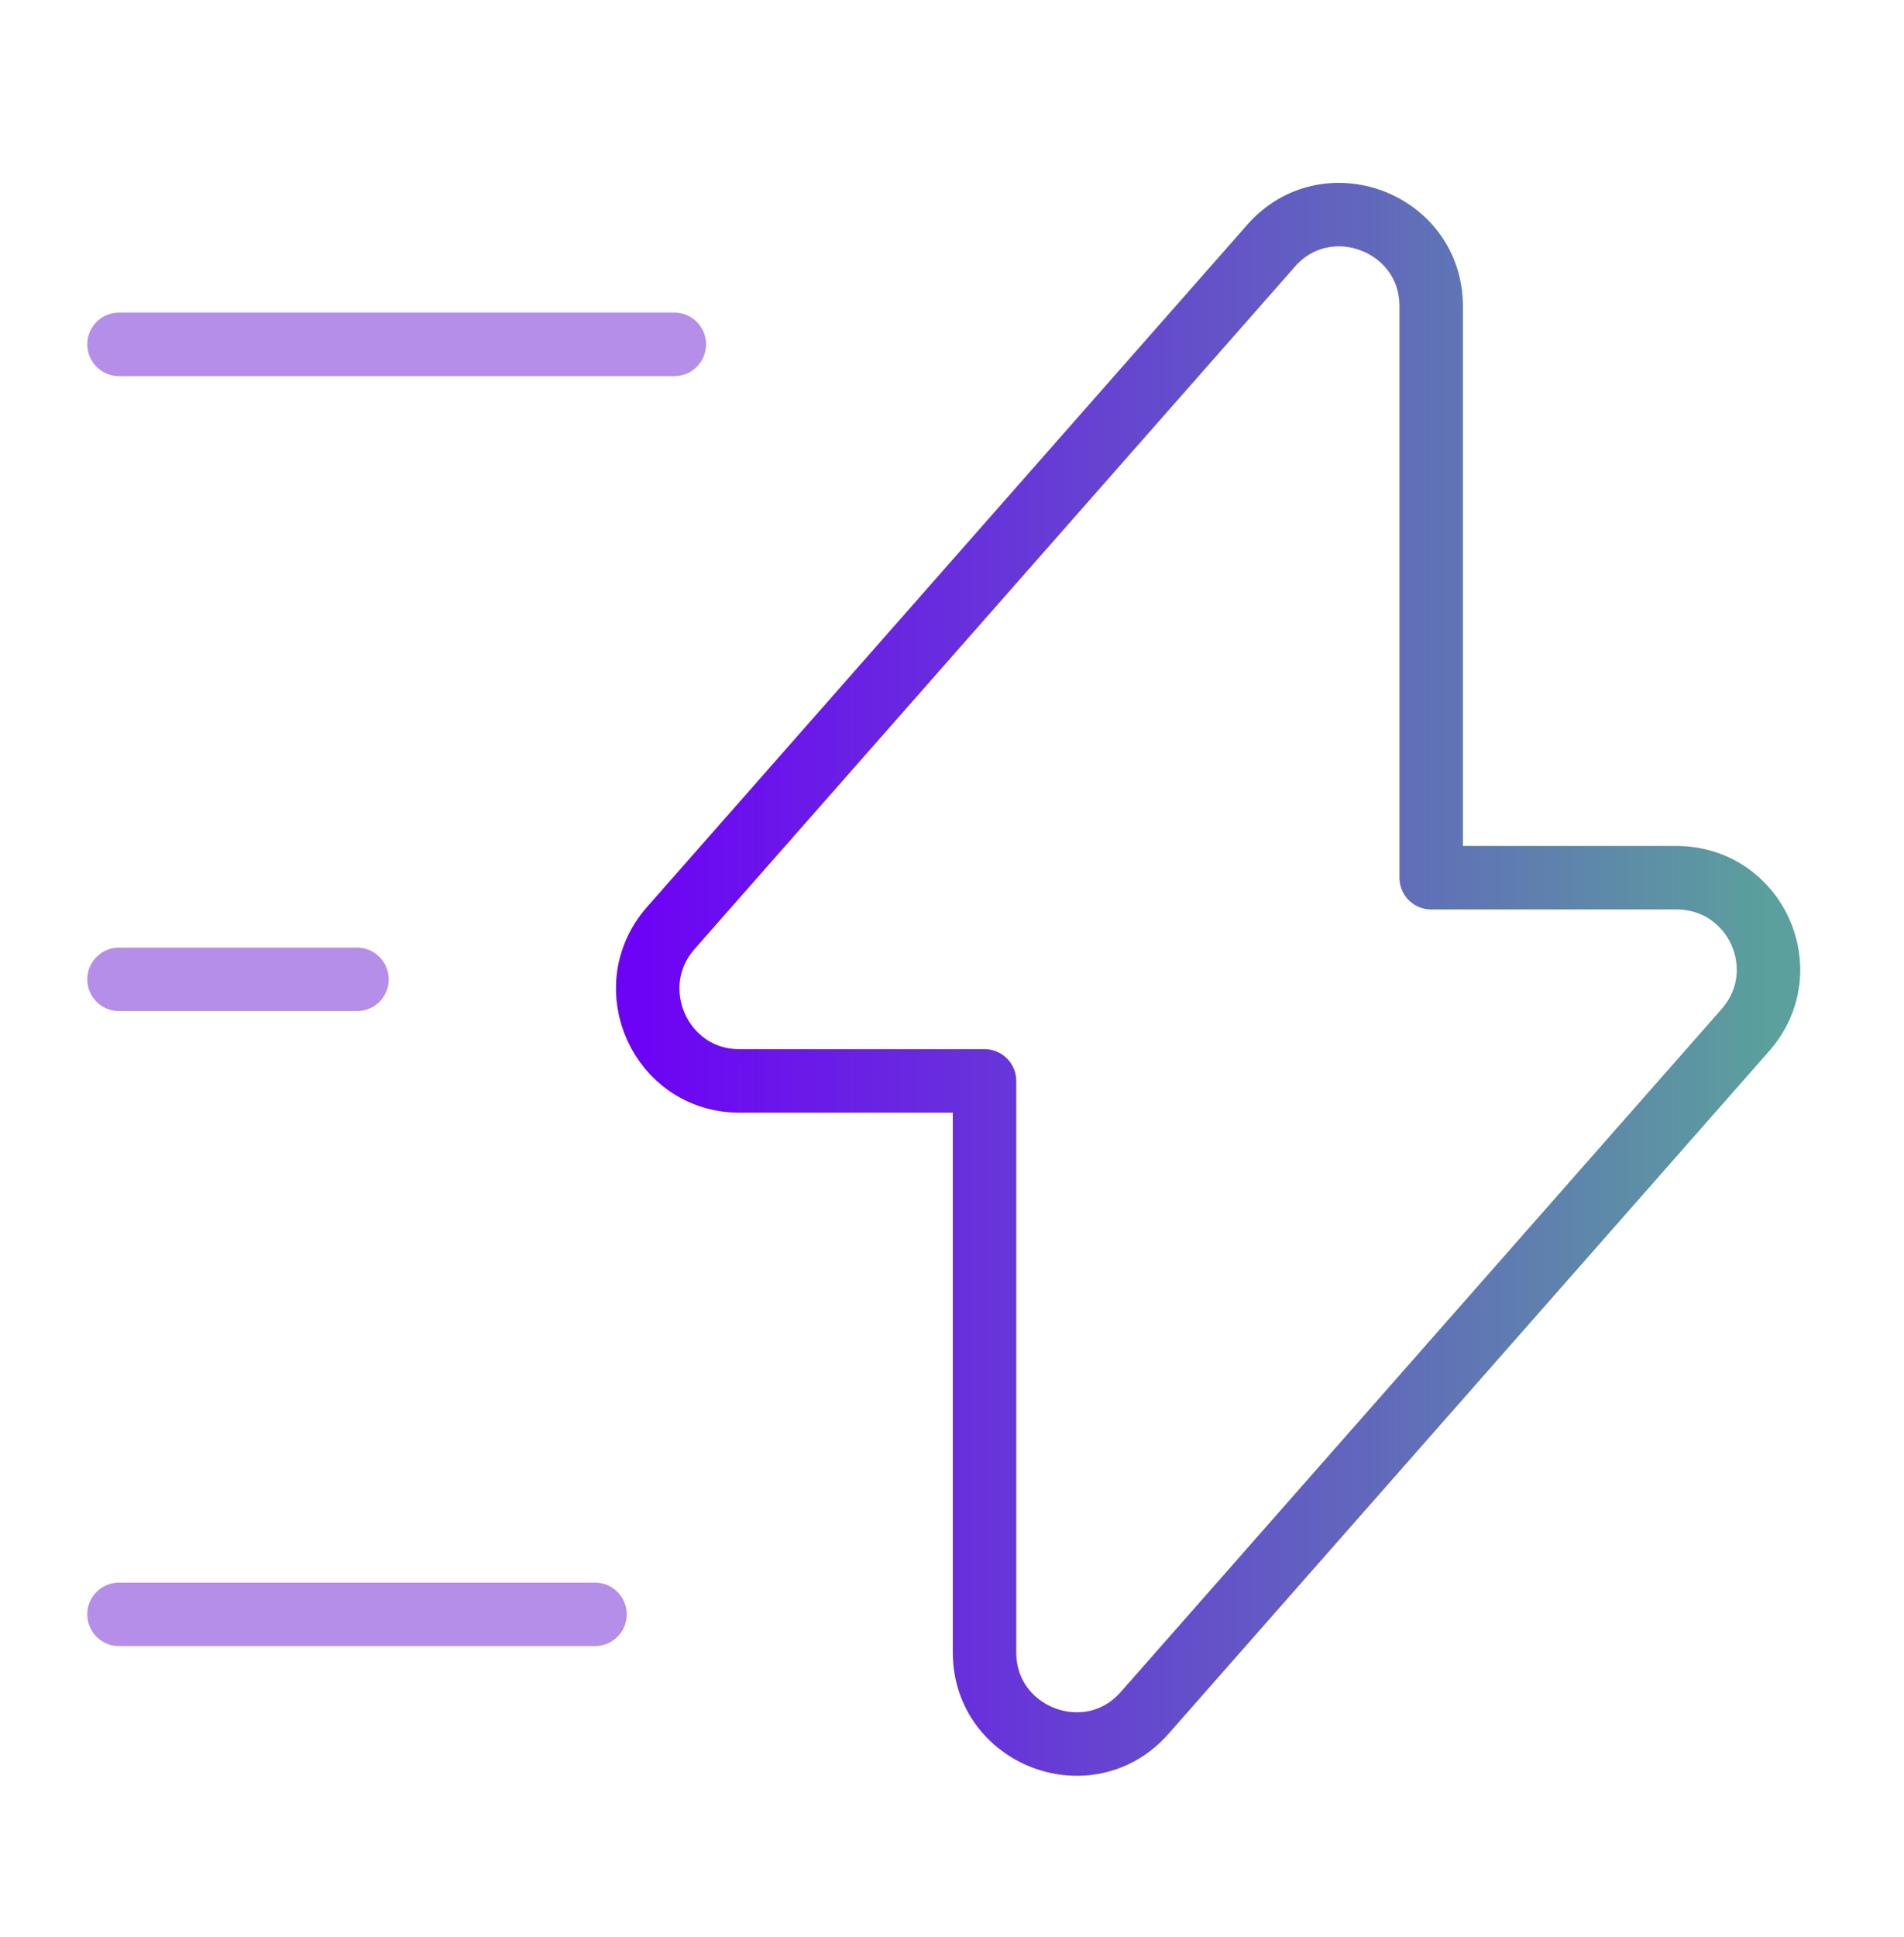
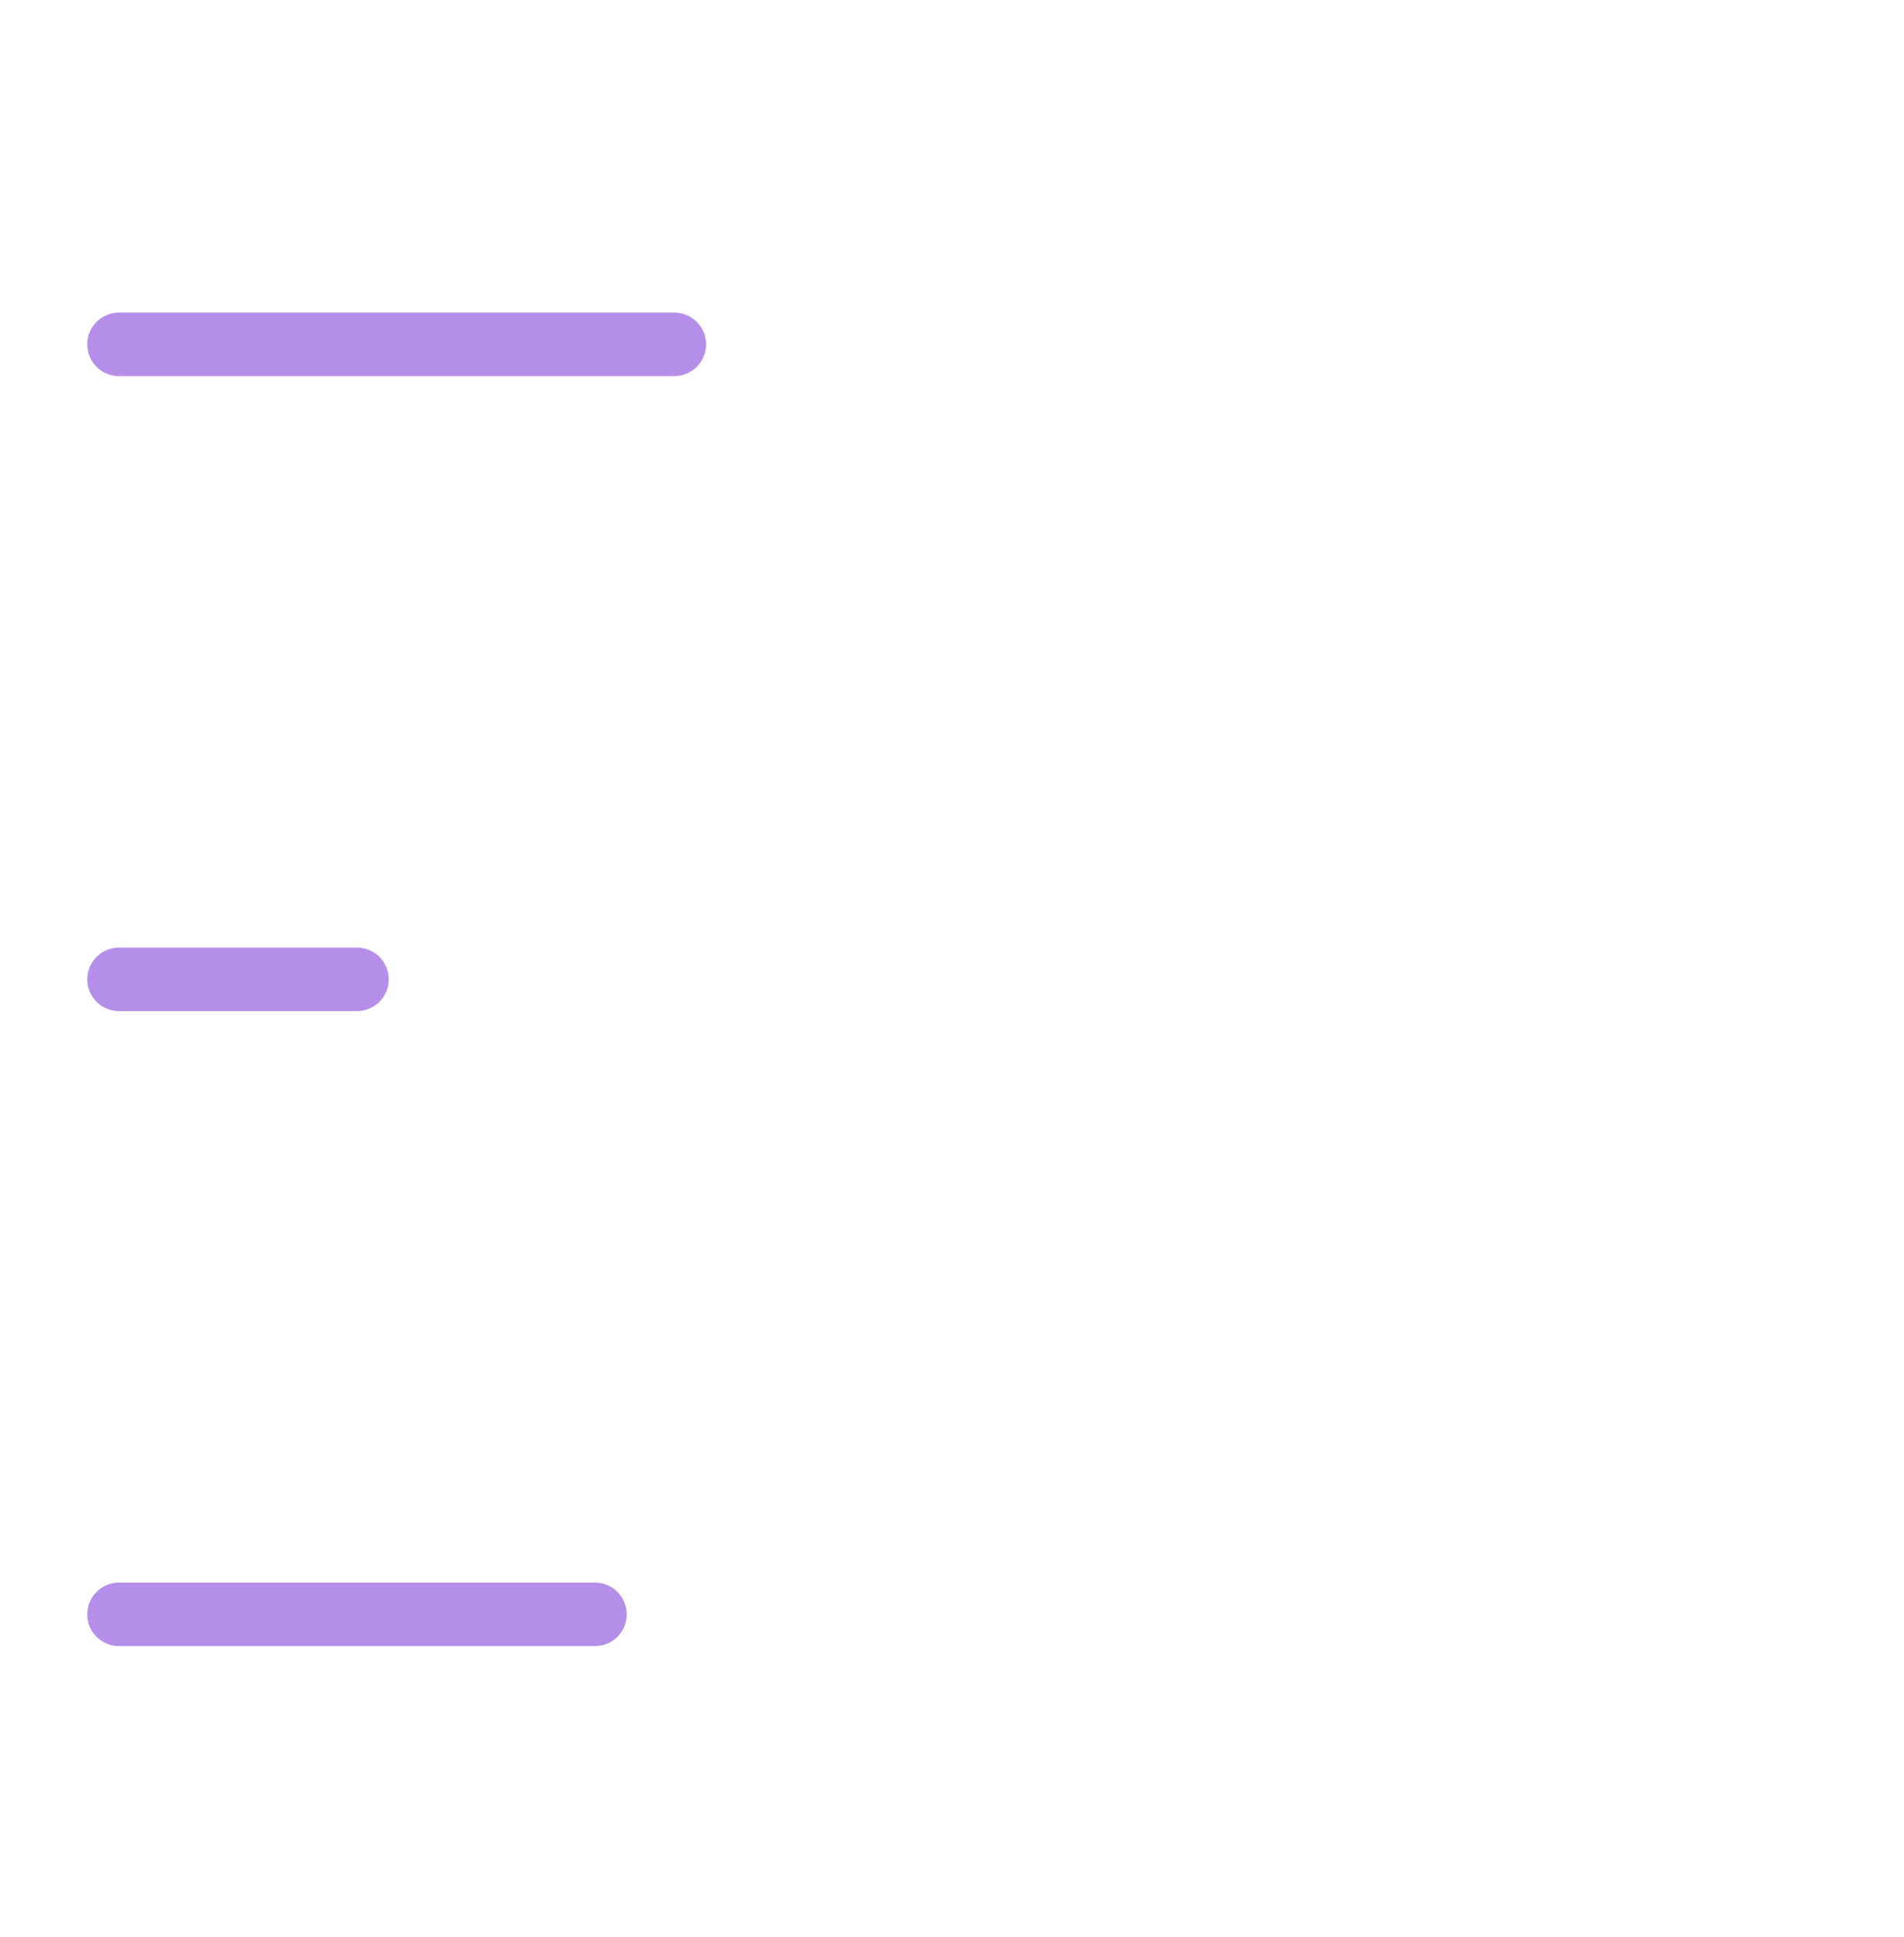
<svg xmlns="http://www.w3.org/2000/svg" width="60" height="61" viewBox="0 0 60 61" fill="none">
-   <path d="M23.3 34.045H31.025V52.045C31.025 54.695 34.325 55.945 36.075 53.945L55 32.445C56.65 30.57 55.325 27.645 52.825 27.645H45.1V9.645C45.1 6.995 41.8 5.745 40.05 7.745L21.125 29.245C19.5 31.12 20.825 34.045 23.3 34.045Z" stroke="url(#paint0_linear_1472_1370)" stroke-width="2" stroke-miterlimit="10" stroke-linecap="round" stroke-linejoin="round" />
  <path d="M21.25 10.846H3.75M18.75 50.846H3.75M11.25 30.846H3.75" stroke="#B58EE9" stroke-width="2" stroke-miterlimit="10" stroke-linecap="round" stroke-linejoin="round" />
  <defs>
    <linearGradient id="paint0_linear_1472_1370" x1="20.41" y1="30.845" x2="55.731" y2="30.845" gradientUnits="userSpaceOnUse">
      <stop stop-color="#6D03F5" />
      <stop offset="1" stop-color="#5BA09C" />
    </linearGradient>
  </defs>
</svg>